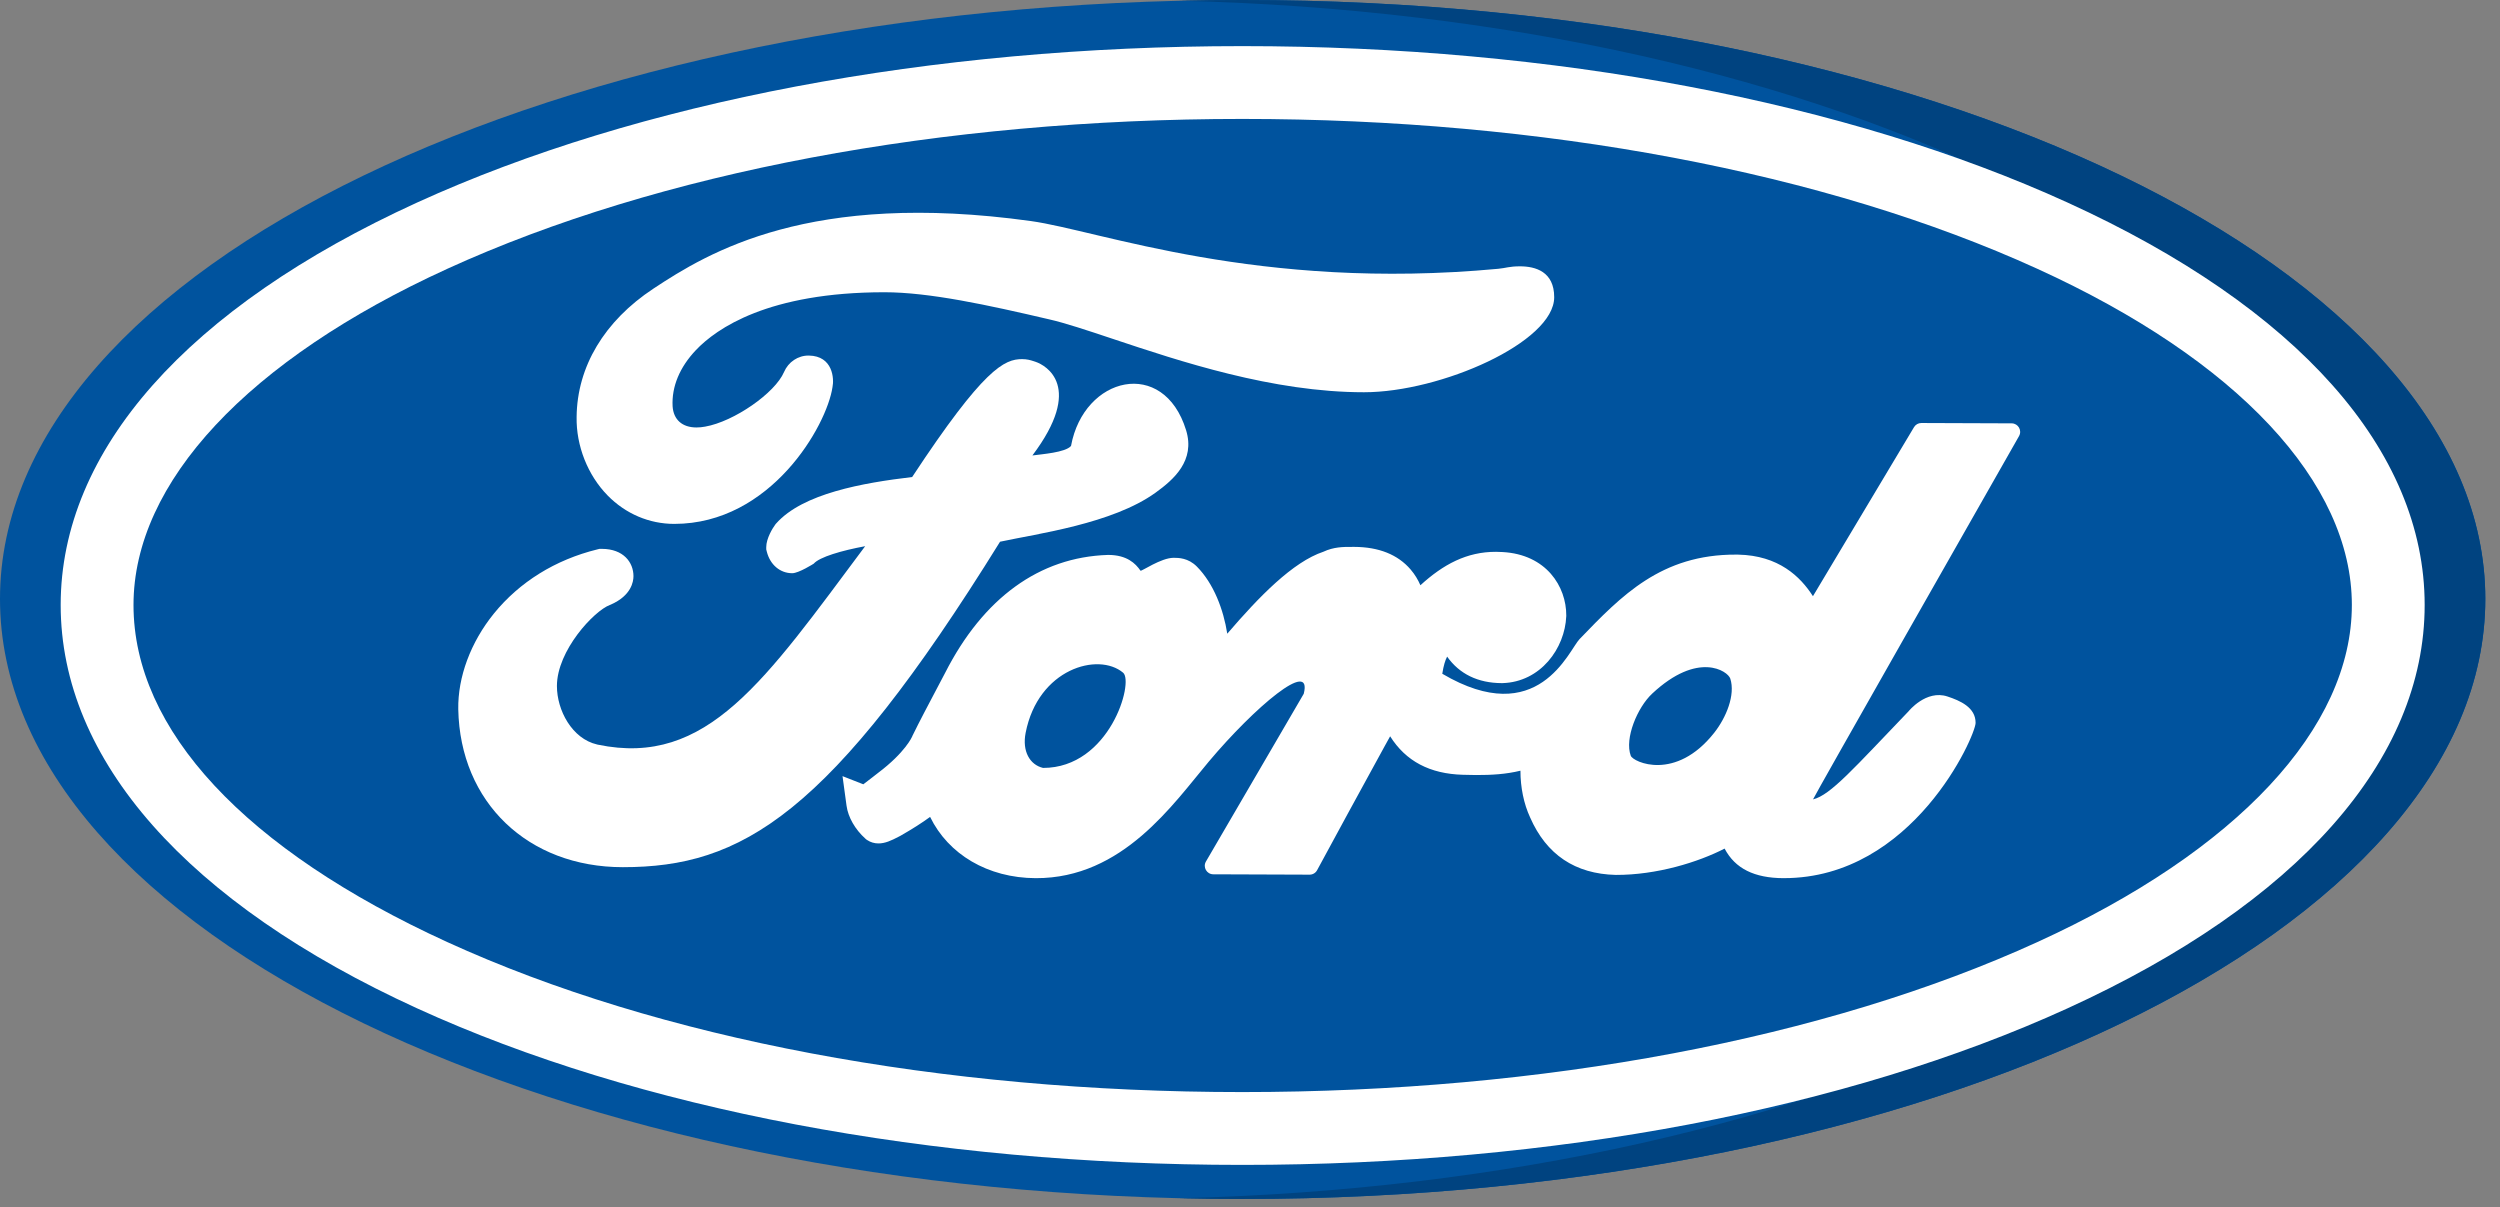
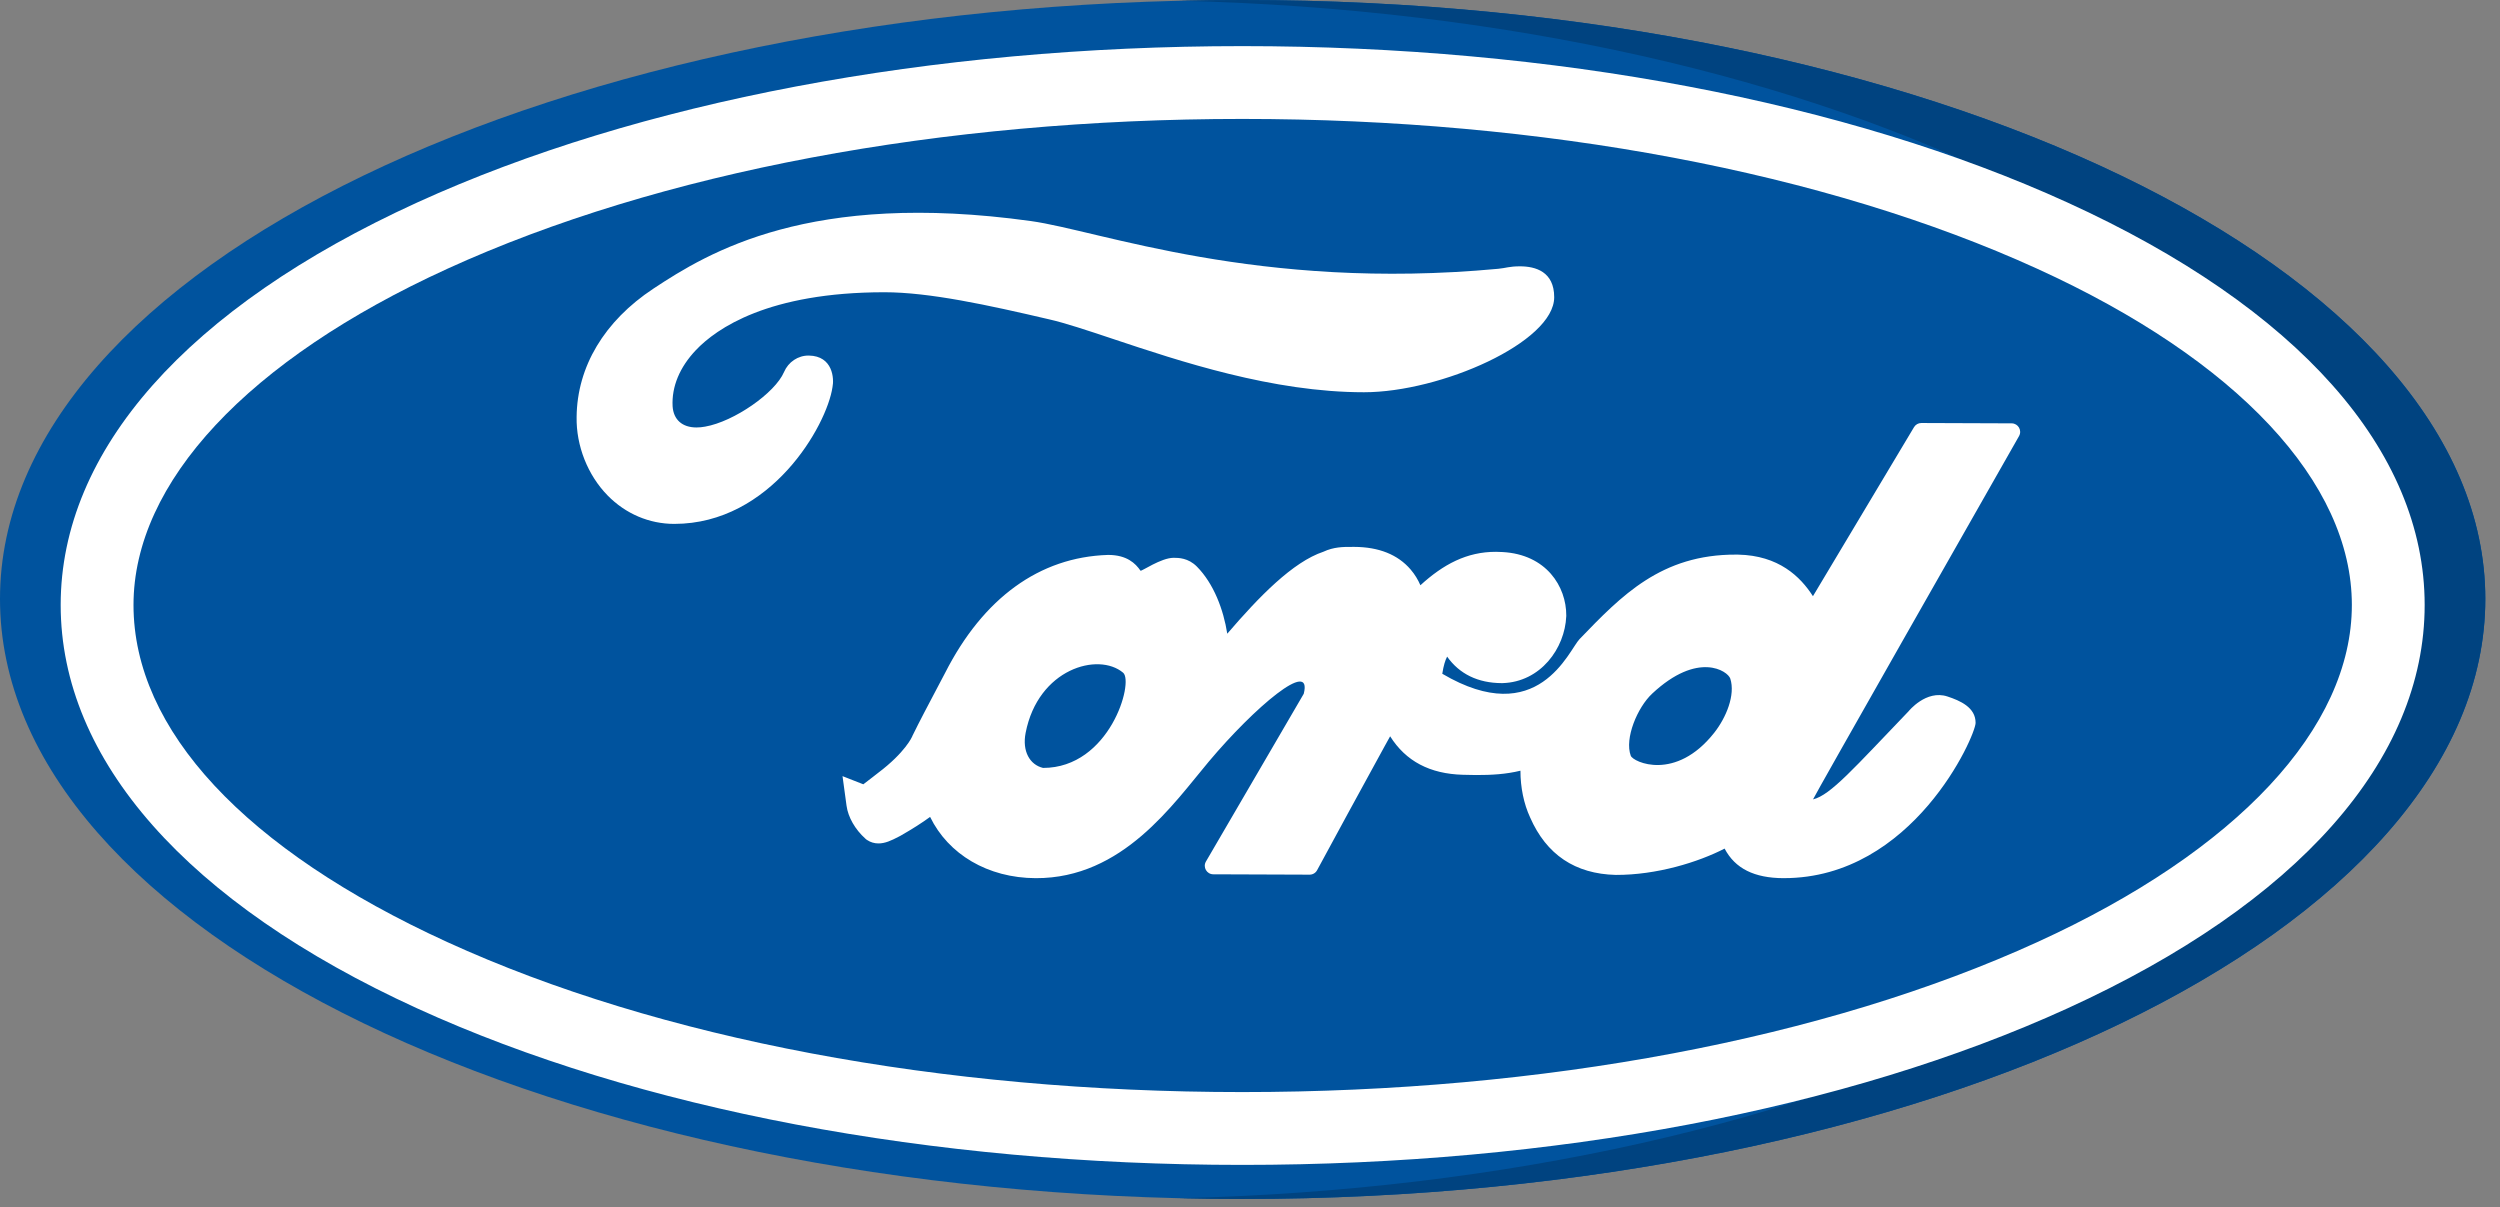
<svg xmlns="http://www.w3.org/2000/svg" width="147" height="71" viewBox="0 0 147 71" fill="none">
  <rect x="0" y="0" width="147" height="71" fill="#808080" stroke="none" />
  <path d="M73.043 70.5C113.387 70.5 146.138 54.712 146.138 35.214C146.138 15.788 113.387 0 73.043 0C32.65 0 0 15.788 0 35.214C0 54.712 32.65 70.5 73.043 70.5Z" fill="#00539E" />
  <path d="M73.042 0C71.809 0 70.583 0.015 69.365 0.044C108.004 0.968 138.785 16.381 138.785 35.214C138.785 54.117 108.004 69.532 69.365 70.456C70.583 70.485 71.809 70.5 73.042 70.5C113.386 70.5 146.136 54.712 146.136 35.214C146.136 15.788 113.386 0 73.042 0Z" fill="#004380" />
  <path d="M60.902 51.636C58.077 51.625 55.762 50.233 54.69 48.034C54.218 48.38 53.64 48.748 52.969 49.131L52.943 49.146L52.825 49.207C52.418 49.419 52.049 49.595 51.651 49.594C51.411 49.593 51.184 49.525 50.993 49.397L50.934 49.357L50.881 49.31C50.282 48.773 49.869 48.052 49.777 47.379L49.54 45.637L50.763 46.117C50.912 46.006 51.106 45.855 51.307 45.699L51.625 45.451C53.236 44.241 53.634 43.314 53.637 43.305L53.656 43.255L53.671 43.227C54.046 42.458 54.628 41.356 55.141 40.385L55.566 39.579C57.809 35.163 61.123 32.757 65.144 32.63L65.18 32.63C66.253 32.634 66.768 33.124 67.061 33.557C67.116 33.612 68.267 32.796 69.017 32.799C69.293 32.8 69.867 32.802 70.374 33.313C71.368 34.314 71.944 35.854 72.163 37.262C74.038 35.077 76.016 33.043 77.818 32.441C78.425 32.157 78.987 32.157 79.443 32.158C79.503 32.157 79.563 32.157 79.622 32.157C81.075 32.162 82.193 32.61 82.945 33.487C83.198 33.782 83.384 34.098 83.52 34.413C84.861 33.188 86.243 32.441 87.969 32.447C88.092 32.448 88.216 32.452 88.342 32.46C90.928 32.598 92.103 34.492 92.097 36.194L92.096 36.233C92.017 38.121 90.589 40.108 88.336 40.168L88.305 40.168C86.903 40.163 85.812 39.629 85.091 38.609C84.976 38.829 84.882 39.139 84.811 39.59L84.806 39.617C90.453 42.945 92.243 38.238 92.879 37.578C95.348 35.016 97.68 32.595 102.083 32.611L102.205 32.612C104.585 32.661 105.861 33.901 106.601 35.056L112.544 25.117C112.635 24.965 112.799 24.872 112.976 24.873L118.285 24.893C118.669 24.894 118.909 25.307 118.72 25.641C116.539 29.471 106.686 46.787 106.606 47.004C107.637 46.757 109.024 45.157 112.221 41.826C112.221 41.826 113.253 40.537 114.51 40.953C115.256 41.199 116.169 41.594 116.165 42.506C116.162 43.264 112.479 51.636 104.896 51.635L104.869 51.636C103.151 51.629 102.023 51.07 101.407 49.897C99.855 50.696 97.419 51.453 95.009 51.445C92.617 51.388 90.93 50.252 89.973 48.07C89.598 47.264 89.403 46.3 89.402 45.317C88.559 45.523 87.715 45.575 86.792 45.572C86.545 45.571 86.288 45.566 86.02 45.557C84.077 45.504 82.662 44.76 81.74 43.294L81.426 43.861C80.278 45.941 78.029 50.089 77.445 51.169C77.357 51.332 77.188 51.431 77.003 51.43L71.341 51.409C70.955 51.408 70.715 50.989 70.91 50.656L76.66 40.795C77.197 38.682 73.771 41.578 71.077 44.782C68.999 47.25 66.02 51.654 60.902 51.636ZM61.331 45.154C65.252 45.154 66.685 40.099 66.04 39.556C64.58 38.327 61.042 39.322 60.307 43.091C60.096 44.174 60.551 44.967 61.331 45.154ZM97.143 40.79C96.28 41.598 95.513 43.421 95.889 44.438C96.028 44.814 98.526 45.963 100.795 43.088C101.503 42.19 102.048 40.858 101.742 39.904C101.598 39.456 99.84 38.264 97.143 40.79Z" fill="white" />
  <path d="M39.646 30.805C38.178 30.805 36.789 30.213 35.734 29.14C34.557 27.941 33.873 26.211 33.905 24.511C33.935 21.557 35.537 18.878 38.414 16.976C41.654 14.835 47.611 11.193 60.616 12.998C64.687 13.564 73.954 17.125 88.096 15.805C88.553 15.762 88.739 15.66 89.374 15.66C90.292 15.66 91.387 15.975 91.387 17.476C91.387 20.12 84.721 23.064 80.203 23.064C74.832 23.064 69.393 21.248 65.422 19.922C63.918 19.42 62.619 18.987 61.684 18.776C58.089 17.936 54.65 17.184 52.005 17.184C45.171 17.184 42.127 19.315 40.92 20.585C39.963 21.594 39.489 22.736 39.549 23.889C39.6 24.676 40.113 25.135 40.955 25.135C41.116 25.135 41.287 25.119 41.465 25.085C43.157 24.789 45.576 23.11 46.101 21.874C46.354 21.285 46.926 20.897 47.56 20.907C48.981 20.929 49.053 22.276 48.951 22.76C48.616 25.033 45.326 30.805 39.646 30.805Z" fill="white" />
-   <path d="M36.624 50.99C31.033 50.99 27.053 47.172 26.946 41.705C26.915 39.807 27.678 37.759 29.038 36.081C30.547 34.221 32.65 32.915 35.121 32.305L35.25 32.273H35.383C36.671 32.273 37.248 33.079 37.248 33.878C37.248 34.203 37.119 35.016 35.928 35.544L35.897 35.558L35.864 35.57C34.934 35.914 32.747 38.25 32.747 40.339C32.747 41.761 33.631 43.435 35.11 43.776L35.152 43.786C41.593 45.127 44.978 40.007 50.872 32.116C49.496 32.371 48.189 32.751 47.847 33.144C47.847 33.144 46.966 33.705 46.585 33.705C45.869 33.705 45.281 33.207 45.088 32.436L45.055 32.306V32.172C45.055 31.66 45.438 31.04 45.586 30.845L45.612 30.809L45.642 30.777C47.203 29.021 50.716 28.395 53.635 28.049C57.852 21.646 59.061 21.116 60.101 21.116C60.38 21.116 60.599 21.177 60.777 21.237L60.887 21.273C61.508 21.481 63.751 22.74 60.705 26.781C61.257 26.704 62.646 26.609 62.976 26.222C63.727 22.119 68.422 21.002 69.742 25.296C70.291 27.082 69.019 28.196 67.944 28.971C65.411 30.796 60.997 31.38 58.803 31.853C48.782 48.011 43.574 50.99 36.624 50.99Z" fill="white" />
  <path d="M73.046 68.496C54.739 68.496 37.506 65.226 24.523 59.289C11.01 53.109 3.568 44.687 3.568 35.572C3.568 26.484 11.011 18.081 24.524 11.91C37.514 5.979 54.746 2.712 73.046 2.712C91.331 2.712 108.565 5.978 121.573 11.91C135.113 18.084 142.57 26.487 142.57 35.572C142.57 44.684 135.114 53.107 121.574 59.289C108.573 65.226 91.339 68.496 73.046 68.496ZM73.046 6.993C55.346 6.993 38.746 10.123 26.302 15.805C14.575 21.16 7.85 28.364 7.85 35.572C7.85 42.913 14.403 49.954 26.303 55.395C38.74 61.082 55.34 64.214 73.046 64.214C90.738 64.214 107.341 61.082 119.795 55.395C131.548 50.028 138.289 42.803 138.289 35.572C138.289 28.369 131.549 21.164 119.796 15.805C107.334 10.123 90.731 6.993 73.046 6.993Z" fill="white" />
</svg>